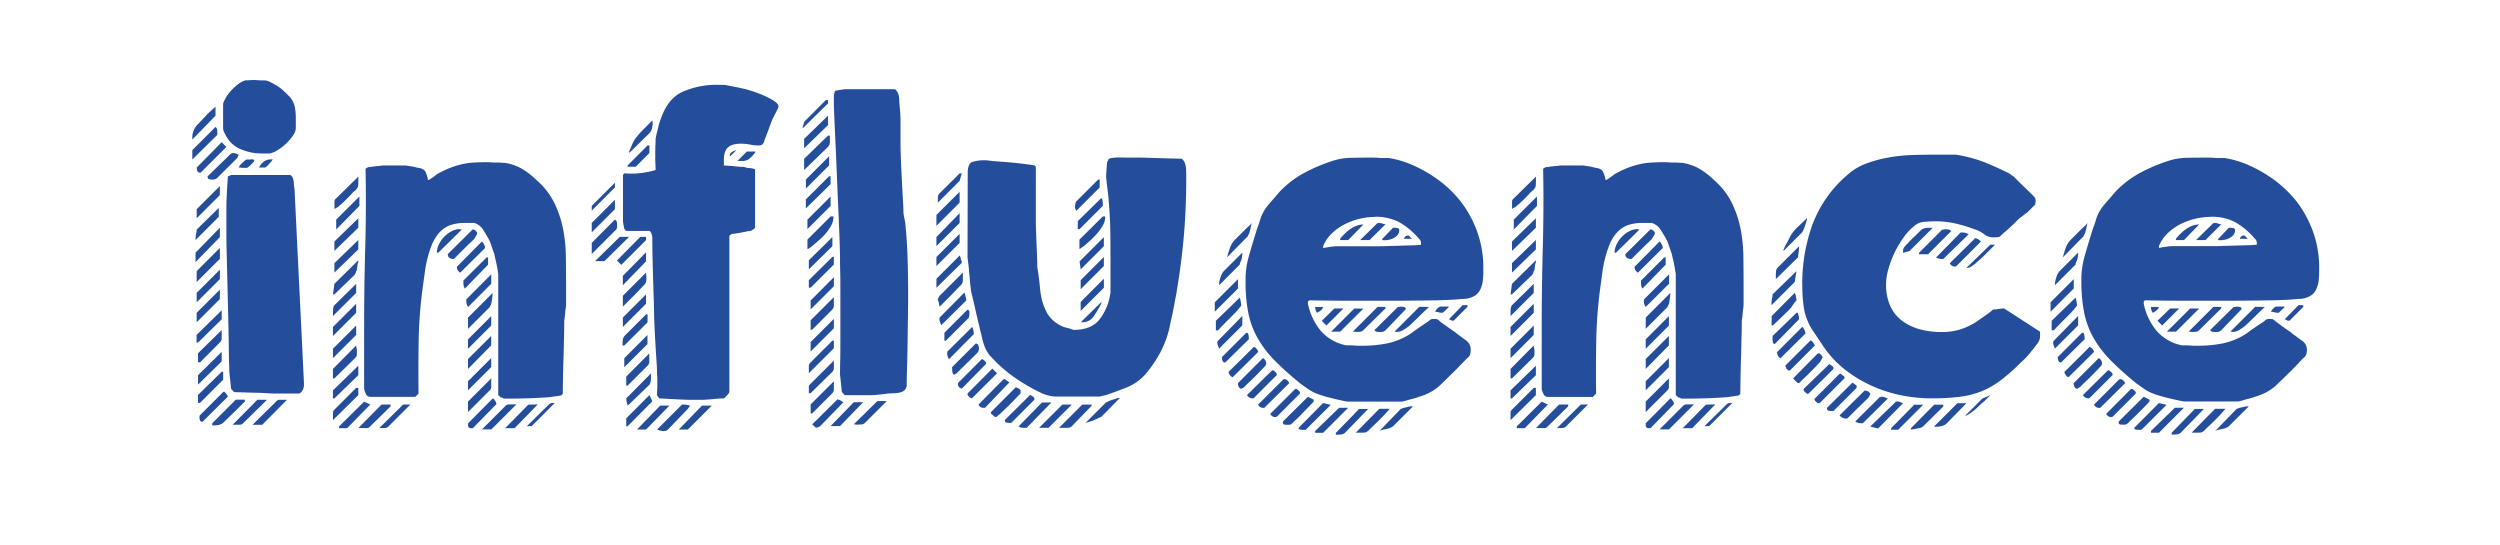
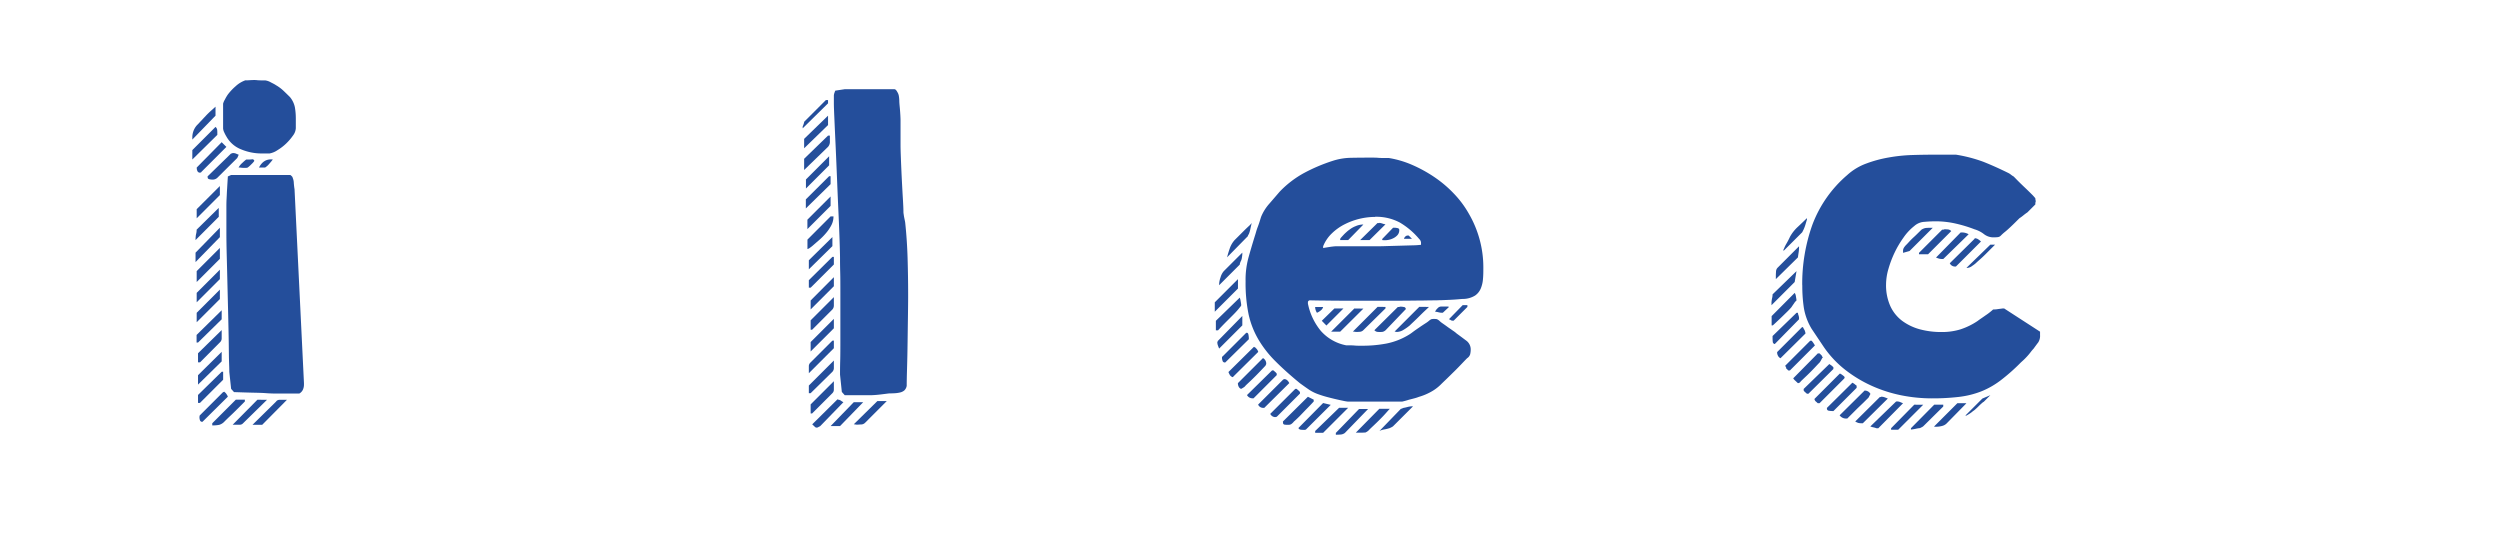
<svg xmlns="http://www.w3.org/2000/svg" id="Calque_1" data-name="Calque 1" viewBox="0 0 1010 220">
  <defs>
    <style>.cls-1{fill:#244e9b;}</style>
  </defs>
  <title>Plan de travail 1</title>
  <path class="cls-1" d="M87.07,46.73,77.7,56.39v-1a7.39,7.39,0,0,1,1.76-4.69c.29-.29.78-.8,1.46-1.54l2.2-2.34c.78-.83,1.56-1.58,2.34-2.27s1.32-1.17,1.61-1.46Zm0,4.54a2.06,2.06,0,0,1,.66,1.09,9,9,0,0,1,.07,1.25v.88L77.7,64.44v-3.8Zm1.32,36.31L79,97v-.44a8.06,8.06,0,0,1,.07-1c0-.39.12-.83.22-1.32a6,6,0,0,0,.15-1.46l8.93-8.79ZM88.83,92v3.81L79,105.88v-3.8Zm-9.37-24.3,10.1-10.25,1.9,1.9-10.1,10.1a.13.13,0,0,1-.15.15.56.56,0,0,1-.43.15,1.05,1.05,0,0,1-1-.59,2.85,2.85,0,0,1-.29-1.32Zm9.37,7.46v3.66l-9.37,9.38V84.51Zm0,25v4.4l-9.37,9.37v-4.4Zm0,8.79v3.81l-9.37,9.37v-3.81Zm0,8.05v3.81l-9.37,9.37v-3.81Zm.73,8.35V129L80,138.39h-.58v-3.07Zm0,8v3.44a2.16,2.16,0,0,1-.73,1.54l-8,8.05H80v-3.66Zm0,8.79V146L80,155.38v-3.81Zm0,8.05h.59v3.22l-9.37,9.37H80v-3.22Zm-8.93,17.86a.43.43,0,0,1,.15-.29l9.37-9.37h.14c.1,0,.15,0,.15-.07s0-.08.15-.08l.14.15a3.12,3.12,0,0,1,.88,1,3.33,3.33,0,0,1,.44.87l-10.1,10-.15.15a.91.91,0,0,1-1-.59,3.66,3.66,0,0,1-.22-1.32Zm3.22-96.78L93.37,62h.29c.1,0,.15,0,.15-.08s0-.07.14-.07A3.11,3.11,0,0,1,95.2,62c.34.15.75.32,1.24.51l-.58,1.32-8.06,8a2.76,2.76,0,0,1-2,.73,6,6,0,0,1-1.17-.14c-.49-.1-.73-.34-.73-.73Zm11.42,90.2h3.66v.73l-3.22,3.22c-.88.88-1.78,1.76-2.71,2.63s-1.68,1.62-2.27,2.2a4.63,4.63,0,0,1-2.19,1.39,13.69,13.69,0,0,1-2.79.22V171Zm3.66-129c.3,0,1,0,2-.07s1.71-.07,1.91-.07a9.63,9.63,0,0,1,1.09.07,12.49,12.49,0,0,0,1.4.07h1.75a6.22,6.22,0,0,1,2.35.81c1.07.54,1.75.9,2,1.1a16.09,16.09,0,0,1,2.92,2.12c.78.73,1.71,1.64,2.79,2.71a9.36,9.36,0,0,1,2,4.17,26.66,26.66,0,0,1,.37,4.61v3.81a5.45,5.45,0,0,1-1.17,3,21.28,21.28,0,0,1-2.78,3.23,19.94,19.94,0,0,1-3.45,2.63A8.27,8.27,0,0,1,108.89,62h-3.37a21.26,21.26,0,0,1-8-1.62,11.71,11.71,0,0,1-6.08-5.27,13.46,13.46,0,0,1-.8-1.53,4.52,4.52,0,0,1-.51-1.69v-10a6.35,6.35,0,0,1,.73-1.68,17.51,17.51,0,0,1,1.17-2,21.67,21.67,0,0,1,3.15-3.36A11.35,11.35,0,0,1,98.93,32.52ZM92.64,150.25c0-.1,0-1.19-.08-3.29s-.1-4.79-.14-8.06-.13-7-.22-11.05-.2-8.23-.3-12.38-.19-8.1-.29-11.86-.15-7-.15-9.73v-10c0-1,0-2.17.08-3.59s.12-2.8.22-4.17c.09-1.56.19-3.17.29-4.83l1.32-.59h23.87c.09,0,.29.15.58.44a1.22,1.22,0,0,1,.44.73A5.75,5.75,0,0,1,118.7,74c.1,1.12.19,1.92.29,2.41l3.81,78.34v.59a5,5,0,0,1-.44,2.12A3.43,3.43,0,0,1,120.9,159h-8.2c-1.37,0-3.06,0-5.06-.15s-4-.17-5.93-.22-4.34-.12-7.17-.22l-1.17-1.32Zm15.22,11.28L98.2,171a1.75,1.75,0,0,1-1.24.59H94l10-10.1Zm-7.17-97.09c.19,0,.56,0,1.1-.07a.78.78,0,0,1,.95.66,8.1,8.1,0,0,1-1.17,1.32,12.77,12.77,0,0,1-1.47,1.32,1.73,1.73,0,0,1-.73.14H98.2c-.1,0-.37,0-.8-.07a9.19,9.19,0,0,0-1-.07,6,6,0,0,1,1.47-1.83,16.53,16.53,0,0,1,1.61-1.4Zm15.23,97.09-10,10.1H102l9.52-9.37a1.64,1.64,0,0,1,1.31-.73h3.08Zm-5.71-97.09a20.54,20.54,0,0,1-1.39,1.69,7.25,7.25,0,0,1-1.69,1.54h-2.49Q106.54,64,110.21,64.44Z" />
-   <path class="cls-1" d="M144.76,105.15v.73a6.84,6.84,0,0,0-.44,2.05c-.09,1-.24,1.52-.43,1.61a1.87,1.87,0,0,1-.22.74,1.71,1.71,0,0,0-.22.58l-8.35,8.06h-.59l.59-4.25Zm-.87,13.18-9.38,9.37v-1.32c0-.48,0-1,.08-1.61a2.8,2.8,0,0,1,.51-1.46l8.79-8.64Zm0,4.39v3.66l-9.38,9.37v-3.66Zm0,8.79v3.81l-9.38,9.37v-3.81Zm0,8.05a5.73,5.73,0,0,0,.14,1,7.13,7.13,0,0,1,.15.88v1.68a2.2,2.2,0,0,1-.73,1.54l-8.35,8.2h-.59v-3.81Zm.87,8.2v3.81l-9.66,9.37h-.59v-3.22Zm0,8.93v2.93l-10.25,10.11v-3a1.75,1.75,0,0,1,.59-1.24l8.79-8.79Zm0-83.46a19.09,19.09,0,0,1-.07,2A4,4,0,0,1,143.45,77a8.13,8.13,0,0,0-1.32,1.24c-.59.64-1.2,1.27-1.83,1.91S139,81.43,138.39,82A13.49,13.49,0,0,1,137,83.19a2.09,2.09,0,0,1-.88.66,3.89,3.89,0,0,0-1,.66V81.43a1.67,1.67,0,0,1,.73-1.32l8.93-8.78Zm0,14.94V92l-9.66,9.37v-3.8Zm0,8.78v3.81l-9.66,9.37v-3.81Zm.44-17.57v3.81l-9.37,9.52v-4Zm1.91,82.88,2.49,1.17L140.22,173H137v-.74Zm10.69,1.17v.73l-8.2,8.05a1.82,1.82,0,0,1-1.47.74h-3.37l9.38-9.52Zm30-73.36a17.6,17.6,0,0,0-6.22,1,11.79,11.79,0,0,0-5.05,4.1,17.37,17.37,0,0,0-2.27,4.25,43.69,43.69,0,0,0-1.61,5.13,51.05,51.05,0,0,0-1,5.27l-.66,4.83a184,184,0,0,0-1.83,22.11q-.21,10.83-.07,22.26l-1.32,1.31H149.6a1.87,1.87,0,0,1-1.76-1.17,7.19,7.19,0,0,1-.73-2.05V132q0-16,.44-31.92t.14-31.92l.73-.44c0-.1.25-.17.74-.22s1.07-.12,1.75-.22,1.37-.17,2.05-.22a9.6,9.6,0,0,0,1.61-.22h8.94c.19,0,.92.1,2.19.29a18.71,18.71,0,0,1,2.79.59c1.65.19,2.73.65,3.22,1.39a10,10,0,0,1,1.17,3.58h.44a6,6,0,0,1,.73-.51c.39-.24.78-.51,1.17-.8l1.17-.88a2.28,2.28,0,0,1,.73-.44,36.41,36.41,0,0,1,5-2.34,35.65,35.65,0,0,1,4.62-1.4,28.63,28.63,0,0,1,4.75-.65c1.66-.1,3.52-.15,5.57-.15.19,0,.63,0,1.32.07s1.41.08,2.19.08,1.51,0,2.2.07,1.12.07,1.32.07a20.89,20.89,0,0,1,6.73,2.35,31.48,31.48,0,0,1,5.86,4.53,29.63,29.63,0,0,1,7.25,9.23,43.52,43.52,0,0,1,3.51,10.4,60.71,60.71,0,0,1,1.17,11.27q.07,5.86.08,11.86v7.91a10.4,10.4,0,0,1-.15,1.24c-.1.64-.17,1.3-.22,2s-.12,1.34-.22,2-.15,1-.15,1.09c0,1.08,0,3-.07,5.79s-.12,5.73-.22,8.86-.17,6.07-.22,8.86-.07,4.75-.07,5.93l-.29.29-.3.29a15.17,15.17,0,0,1-2.12.37c-1.12.14-1.93.27-2.42.36-2.54.2-5.19.34-8,.44s-5.54.15-8.27.15h-2.49a1.45,1.45,0,0,0-.44-.29,1.12,1.12,0,0,0-.51-.15.5.5,0,0,1-.37-.15l-.44-.44a1.75,1.75,0,0,0-.44-.29V110.86c0-.09-.05-.46-.14-1.1s-.22-1.36-.37-2.19-.32-1.64-.51-2.42-.34-1.41-.44-1.9a4.19,4.19,0,0,0-.29-1.1c-.2-.54-.39-1.1-.59-1.68s-.39-1.15-.58-1.69-.35-1-.44-1.24q-.88-1.76-2.49-4.32a6.63,6.63,0,0,0-3.81-3.15Zm-22,73.36-8.79,8.78a2.07,2.07,0,0,1-1.17.66,10.4,10.4,0,0,1-1.32.08h-1.31l9.66-9.52Zm19.91-70.87a1.12,1.12,0,0,0,.44.15h.44l-9.52,9.37h-.58a7.72,7.72,0,0,1,.8-3.3,12.08,12.08,0,0,1,2.13-3.07,11.21,11.21,0,0,1,3-2.27A7,7,0,0,1,185.76,92.56Zm-4.83,10.1,10.11-10c0-.1.16,0,.51.14s.61.34.8.44a.4.4,0,0,0,.15.29l.29.3v.73a10.67,10.67,0,0,1-.58,1,10.48,10.48,0,0,0-.59,1c-.29.29-.83.81-1.61,1.54s-1.61,1.54-2.49,2.42L185,103l-1.61,1.62H183a2.48,2.48,0,0,1-1.39-.44,1.37,1.37,0,0,1-.66-1.18Zm3.81,5,10-10.1c.38.39.58.63.58.73a2.41,2.41,0,0,1,.51,1,5,5,0,0,1,.22.88l-10.1,10a3.65,3.65,0,0,1-.88-.88,2.16,2.16,0,0,1-.44-1.32Zm2.49,5.71L196.6,104h.58v2.93l-9.37,9.66a3.53,3.53,0,0,1-.51-1.24,8.9,8.9,0,0,1-.07-1.25Zm1.17,7.76a.43.43,0,0,1,.15-.29l9.95-10v3.81L189.13,124a3.77,3.77,0,0,1-.73-2.49Zm10.69-2.78c0,.29-.07,1-.22,2.2a15.44,15.44,0,0,1-.37,2.19,2,2,0,0,1-.29.66,1.83,1.83,0,0,0-.29.66l-8.79,8.79v-4.54Zm-.59,9.37v3.81l-9.37,9.37v-3.81Zm0,8v3.81l-9.37,9.52v-4Zm0,8.94v3.66l-9.37,9.37v-3.66Zm0,8.2v3.44a1.89,1.89,0,0,1-.58,1.39l-8.79,8.78v-4.24ZM189.13,171l10-10.1a3,3,0,0,1,.8.88,2.46,2.46,0,0,1,.52,1l.14.3-.14.29L191,173h-.59a1.17,1.17,0,0,1-1.32-1.32Zm19.48-7.61-10.11,10.1h-3.8l9.37-9.37a2,2,0,0,1,1.39-.73h3.15Zm8.64,0L207.87,173h-3.8l9.37-9.52Zm6.88-.59-9.37,9.37h-1.91l8.93-8.78a2.12,2.12,0,0,1,1.76-.59Z" />
-   <path class="cls-1" d="M248.43,73.82v1.9l-9.37,9.37v-1.9Zm0,6.88v3.81l-9.37,9.37V90.07Zm0,8a1.93,1.93,0,0,1,.81,1.1,8.84,8.84,0,0,1,.07,1.24,7.54,7.54,0,0,1-.07,1.1,1.9,1.9,0,0,1-.81,1.1l-9.37,9.37V98.12Zm5.71,7-9.95,9.81h-3.81l10-9.81Zm4.54,0H261V97l-10,10-1.76-1.76ZM261.61,127v3.22l-9.37,9.37h-.73c0-.49,0-1.12.07-1.9a3.34,3.34,0,0,1,.66-1.91L261,127Zm3.81,32.65c0-.39,0-1.05.07-2s.08-1.93.08-3,0-2.07-.08-3-.07-1.58-.07-2c0-.59-.07-2-.22-4.18s-.29-4.56-.44-7.1-.27-4.93-.37-7.17-.14-3.67-.14-4.25c0-1.17-.05-3.25-.15-6.22s-.19-6.1-.29-9.38-.17-6.39-.22-9.37-.07-5-.07-6.22a4.57,4.57,0,0,0-.22-1,2.66,2.66,0,0,0-.37-.88c-.1-.1-.15-.17-.15-.22s0-.12-.14-.22a.43.43,0,0,0-.3-.15H253c-.1,0-.22-.1-.36-.29a4.14,4.14,0,0,0-.37-.44,12.72,12.72,0,0,1-.36-1.61,10.13,10.13,0,0,1-.22-1.61V70.59l.58-.58a31.5,31.5,0,0,0,6.44-.07,35.26,35.26,0,0,0,6.15-1.25c0-.49,0-1.32-.07-2.49s-.07-2.44-.07-3.81,0-2.63.07-3.8.07-2,.07-2.49c0-.1.08-.49.22-1.17s.32-1.42.52-2.2.39-1.56.58-2.34a9.08,9.08,0,0,1,.59-1.76q2.77-8.64,8.86-11.49a33.9,33.9,0,0,1,14.57-2.86h2.19c.1,0,.44,0,1,.15l2,.36,2.2.44c.73.15,1.29.27,1.68.37a29.29,29.29,0,0,1,3.52.88,50.36,50.36,0,0,1,5.12,1.83,31,31,0,0,1,4.62,2.34c1.31.83,2,1.64,2,2.42,0,.1,0,.14-.07.14s-.07,0-.07.15v.29c-.1.2-.27.51-.52,1s-.51,1-.8,1.54-.56,1.13-.81,1.61a3.55,3.55,0,0,0-.36.88c-.1.2-.3.69-.59,1.46s-.61,1.64-.95,2.57-.68,1.8-1,2.63-.56,1.39-.65,1.69a2,2,0,0,1-2.05,1.75,18.52,18.52,0,0,1-3.59-.36,19.36,19.36,0,0,0-3.74-.37q-3.51,0-5.19,1.47t-1.69,5v2.35c.3,0,.83,0,1.61.07s1.61.12,2.49.22,1.71.17,2.49.22,1.32.07,1.61.07a6.13,6.13,0,0,0,2.05.44,7.29,7.29,0,0,1,1.76.3.52.52,0,0,1,.59.58V92l-.3.3-.29.29a6.11,6.11,0,0,0-.73.44,1.61,1.61,0,0,1-.59.29,9,9,0,0,0-1.54.22l-2.27.44c-.78.15-1.51.27-2.19.37a13.26,13.26,0,0,1-1.47.14l-1,.73V158.3c0,.3-.34.79-1,1.47l-1.17,1.17c-.29,0-.85,0-1.68.07s-1.74.12-2.71.22-1.88.17-2.71.22-1.39.08-1.68.08h-3.81c-1.08,0-2.37,0-3.88-.08s-3-.12-4.47-.22l-5.27-.29ZM261,101.93v3.66l-9.37,9.66v-3.8Zm0,8.2c0,.1,0,.39.07.88s.07.83.07,1a9.21,9.21,0,0,1-.14,2,5.43,5.43,0,0,1-1.32,1.68l-1.54,1.61c-.73.79-1.54,1.62-2.41,2.49l-2.49,2.49-1.61,1.61V119.5Zm0,8.79v3.8l-9.37,9.37v-3.8Zm.58,16.4V139l-9.37,9.37v-3.66Zm.73,7.46v3.44a2.16,2.16,0,0,1-.73,1.54l-8.05,8.05H253v-3.66ZM253,160.94l10-10.1v1.31c0,.49,0,1-.07,1.62a3.64,3.64,0,0,1-.52,1.61l-8.78,8.49a7.12,7.12,0,0,1-.37-1.17,6.92,6.92,0,0,1-.22-1.17v-.59Zm9.37-1.32,1.18,2.49-10,10.1H253V169Zm-.73-100.89h.73v3.08l-5.56,5.56h-3.22v-.58Zm1.91-10.1a1.53,1.53,0,0,0,.07.51,1.64,1.64,0,0,1,.07.52,9.3,9.3,0,0,1-.29,2.19,4.06,4.06,0,0,1-1,1.91l-8.2,8.05v-.59c.3-.78.74-1.83,1.32-3.14a10,10,0,0,1,1.91-3,13,13,0,0,1,1.17-1.39c.58-.63,1.19-1.27,1.83-1.9L262.2,50Zm6.88,115.24L261,173.53h-3.66l9.37-9.66Zm5.12-.44h.59a10.58,10.58,0,0,1,2.63.44l-.87,1.32-8.06,8.34a2.1,2.1,0,0,1-1.75.59,5.32,5.32,0,0,1-1.32-.15,10.17,10.17,0,0,1-1.32-.44Zm12,.44-9.66,9.66h-3.66l9.37-9.66ZM295,63.13a.13.13,0,0,1-.15-.15v-.29a1.63,1.63,0,0,1,.95-1.32,5.45,5.45,0,0,1,1.69-.73Zm10.25-1.91a.43.43,0,0,0-.15.3.46.46,0,0,1-.14.29,16.62,16.62,0,0,1-2.35,2.42,4.69,4.69,0,0,1-2.93.8h-1.75l3.8-3.81Z" />
  <path class="cls-1" d="M334.53,40.43v1.32l-10.25,10.1v-.73a9.27,9.27,0,0,0,.44-1.17,2.36,2.36,0,0,0,.15-.73l8.78-8.79Zm0,6.3v3.8l-9.66,9.38V56.1Zm0,8.05h.74v2.27a3.08,3.08,0,0,1-.74,2.27l-9.66,9.37V64.15Zm.44,8.35v3.66l-9.37,9.37V72.5Zm0,8.05h.59V74.4l-10,9.81V80.55Zm.59,8.2v3.81l-9.37,9.37V88.75Zm0,8.05h1.17a7.6,7.6,0,0,1-.88,3.59,16.72,16.72,0,0,1-2.2,3.22,25.66,25.66,0,0,1-2.85,2.86l-2.71,2.34a8.68,8.68,0,0,1-.88.66,2.39,2.39,0,0,1-1,.51V96.8Zm.73,8.35v3.66l-9.52,9.37v-3.66Zm0,8h.59v3.08l-9.38,9.37h-.73V113.2Zm.59,33.83v3.07l-10.11,10.11v-3a2.11,2.11,0,0,1,.73-1.39l8.79-8.78Zm0,8.05v3.15a2.28,2.28,0,0,1-.59,1.39l-8.79,8.64h-.73v-3.08Zm0-33.68v3.66l-9.38,9.38V121.4Zm0,8.06v3.44a2.44,2.44,0,0,1-.59,1.54l-8.2,8.2h-.59v-3.81Zm0,8.78v3.81l-9.38,9.37v-3.81Zm0,25.19v3.37a2,2,0,0,1-.59,1.46l-8.2,8.2h-.59v-3.66Zm1.31,7.47.15-.15c.1,0,.15,0,.15.07s0,.08.14.08h.15a2.14,2.14,0,0,1,1,.43,10.48,10.48,0,0,0,.95.59l-9.37,9.66-.73.37a1.12,1.12,0,0,1-1.61-.29c-.39-.34-.69-.61-.88-.81Zm10.55,1-9.37,9.66h-3.81l9.37-9.66Zm-9.37-11.13c0-1.17,0-3,.07-5.49s.07-5.27.07-8.35V118.11c0-3.07,0-5.86-.07-8.35s-.07-4.32-.07-5.49q0-1.45-.15-6.29t-.44-11.28q-.3-6.44-.59-13.69t-.58-13.69c-.2-4.29-.37-8-.51-11.2s-.22-5.3-.22-6.37V38.53a4.42,4.42,0,0,1,.29-1.17,5.73,5.73,0,0,1,.29-.74l3.81-.58h20.06c.39,0,.78.36,1.17,1.1a4.53,4.53,0,0,1,.59,1.39,12.79,12.79,0,0,1,.22,2c0,.93.12,2,.22,3.08s.17,2.15.22,3.07.07,1.59.07,2v10q0,1.6.15,5.49t.36,8.2c.15,2.88.29,5.56.44,8s.22,4.23.22,5.2c0,.1,0,.37.07.81s.12.9.22,1.39l.3,1.46a8.51,8.51,0,0,1,.14.88c.49,4.69.81,9.44.95,14.28s.22,9.64.22,14.42v1.32q0,2-.07,7.1c-.05,3.37-.1,6.95-.15,10.76s-.12,7.4-.22,10.76-.14,5.74-.14,7.1a3.28,3.28,0,0,1-1,1.91,4.09,4.09,0,0,1-1.68.8,12.79,12.79,0,0,1-2.05.3c-.73.05-1.44.07-2.12.07-.2,0-.66.05-1.4.15l-2.34.29c-.83.1-1.61.17-2.34.22s-1.2.07-1.39.07H341.27l-1.17-1.32Zm18.88,10.69-8.78,8.79a2.37,2.37,0,0,1-1.54.66c-.63,0-1.2.07-1.68.07-.1,0-.32,0-.66-.07a6.56,6.56,0,0,0-.66-.08l9.52-9.37Z" />
-   <path class="cls-1" d="M387.69,77.48v4.39l-9.38,9.37V86.85Zm0,8.64v3.95l-9.38,9.37V95.78Zm0,8.34v3.66l-9.38,9.37v-3.66Zm0,8.79a2.26,2.26,0,0,1,.44,1.17,2.22,2.22,0,0,0,.43,1.17v.59l-10.25,10.1v-3.66ZM388.56,70l-.87,3.07-8.79,8.79V80.55a10.63,10.63,0,0,1,.07-1.32,2.07,2.07,0,0,1,.66-1.17l8.06-8Zm-9.66,50.66a1.9,1.9,0,0,0,.44-.73c.1-.29.19-.44.29-.44l9.37-9.37V112a17,17,0,0,1-.07,2,4.17,4.17,0,0,1-1.24,1.68c-.3.3-.81.84-1.54,1.61s-1.54,1.62-2.42,2.49l-2.49,2.49-1.61,1.61a5,5,0,0,1-.29-1.24,2.5,2.5,0,0,0-.44-1.25v-.73Zm.73,7.62,10-10.11a6.92,6.92,0,0,1,.37,1.25,6.19,6.19,0,0,0,.36,1.24v.73l-10.1,10c-.2-.49-.37-.92-.51-1.32a3.6,3.6,0,0,1-.22-1.31Zm11.28-3.22a1.09,1.09,0,0,1,.73,1.09v1.1a.73.73,0,0,1-.07.29.67.67,0,0,0-.08.3v.44l-9.37,9.37h-.58v-3.22Zm-8.2,17,10.1-10a7,7,0,0,1,.37,1.18,6.58,6.58,0,0,1,.22,1.17V135l-10,10.11a4.19,4.19,0,0,1-.73-2.49Zm1.9,6.3,9.52-9.52h.15a.92.92,0,0,1,1,.73,4.62,4.62,0,0,1,.22,1.17,2.58,2.58,0,0,1-.74,1.91l-8.34,8.2-1,.58a2,2,0,0,1-.66-1.1,8.75,8.75,0,0,1-.07-1.24Zm2.34,6.73.15-.29a.41.41,0,0,1,.15-.29l9.37-9.37h.44c.19.19.44.41.73.65a2.54,2.54,0,0,1,.59.66V147l-9.82,10A1.89,1.89,0,0,1,387,155.08Zm4-85.07c0-2.64.63-4.17,1.9-4.61a16.13,16.13,0,0,1,5.13-.66,15.06,15.06,0,0,1,1.68.14c.73.1,1.15.15,1.24.15l4.62.37q2.85.21,5.63.51c1.86.2,4.1.49,6.74.88l.59.58V88.75c0,.88,0,2.25.07,4.1s.12,3.79.22,5.79.17,3.85.22,5.56.07,2.81.07,3.29a12.79,12.79,0,0,0,.22,1.76c.15.88.29,1.88.44,3s.27,2.25.37,3.37.19,2,.29,2.56a23.71,23.71,0,0,0,2.71,8.42,13.57,13.57,0,0,0,6.66,5.49c.29.1.93.27,1.9.52a7,7,0,0,1,1.91.66h.29q7,0,10.4-4.25a22.72,22.72,0,0,0,4.39-10.84V106q0-6.89-.07-12.37t-.66-12.38c0-.29-.05-.92-.15-1.9s-.22-2-.36-3.15-.27-2.17-.37-3.15-.15-1.61-.15-1.9.05-1.17.15-2.64.19-2.48.29-3.07a1.61,1.61,0,0,1,.29-.59,1.38,1.38,0,0,0,.3-.73,15.74,15.74,0,0,1,4.17-.51c1.12,0,2.51.07,4.17.07h4.25c.68,0,1.83,0,3.44.08l5.13.14,5.05.15c1.56,0,2.63.07,3.22.07a3.53,3.53,0,0,1,1.32,1.69,7.52,7.52,0,0,1,.51,2.34c.05.83.07,1.66.07,2.49v2.12q0,11.43-.95,22.4T475.4,117.6c0,.19-.13.9-.37,2.12s-.51,2.64-.81,4.25-.61,3.22-1,4.83-.61,2.9-.8,3.88a43.22,43.22,0,0,1-3.59,9.59,49.83,49.83,0,0,1-5.78,8.57,20.37,20.37,0,0,1-7.54,5.56c-2.69,1.08-5.59,2.15-8.72,3.22-.49.1-1,.22-1.61.37a9.38,9.38,0,0,1-1,.22H426.05a12.2,12.2,0,0,1-2.49-.44,13.42,13.42,0,0,1-2.63-.88,77,77,0,0,1-11.43-6.66,57.74,57.74,0,0,1-9.81-8.86,12.91,12.91,0,0,1-2-3.66,21.64,21.64,0,0,1-1.1-4c-.29-1.17-.69-2.75-1.17-4.75s-.95-4-1.39-6-.86-3.78-1.25-5.34a19.31,19.31,0,0,1-.58-2.78c0-.2-.05-.66-.15-1.4s-.17-1.51-.22-2.34-.12-1.61-.22-2.34-.15-1.2-.15-1.39c0-.39-.07-1.22-.22-2.49s-.27-2.15-.36-2.64Zm0,88.88,9.95-10,1.91,1.91-10,9.95-.15.15h-.29l-.14-.15c-.2,0-.44-.17-.74-.51l-.58-.66v-.73Zm14.49-5.71H406a5.78,5.78,0,0,0,.95.73,6.59,6.59,0,0,1,.81.59l-9.81,10.25h-.59a2.07,2.07,0,0,1-2.05-1.32Zm-5.12,13.32,10.1-10.1.59.29.58.3a3.11,3.11,0,0,1,.66.58,2.08,2.08,0,0,1,.08.73v.59c-.3.29-.84.85-1.61,1.68s-1.62,1.69-2.49,2.57-1.71,1.68-2.49,2.41-1.32,1.25-1.61,1.54a10.33,10.33,0,0,1-1,.81,1,1,0,0,1-1.76,0,8.9,8.9,0,0,1-1-.81v-.59Zm5.71,3.08,10.1-10c0-.09.15-.05.44.15a3.64,3.64,0,0,1,.59.44.47.47,0,0,1,.44.29c.09.19.19.29.29.29v.74l-9.37,9.37H408a6.67,6.67,0,0,1-1.32-.15.81.81,0,0,1-.73-.88Zm14.94-7h3.8l-10,10.25H414a12.48,12.48,0,0,1-1.31-.07,2.42,2.42,0,0,1-1.18-.52Zm12,.88-9.37,9.37h-3.81l9.38-9.37Zm8.06,0v.44l-8.06,8.34a2.44,2.44,0,0,1-1.54.59h-3.58l9.37-9.37Zm-6.74-79.66a10.15,10.15,0,0,1,.15-1.39c.09-.63.24-1,.44-1.1l8.78-8.78h.59v3.22l-9.37,9.37a1.69,1.69,0,0,1-.44-.73A2.31,2.31,0,0,1,434.25,83.77ZM444.94,80a2.48,2.48,0,0,1,.51,1.09,7.73,7.73,0,0,1,.07,1.1v1l-9.37,9.37h-.73V89.34Zm.58,7.46h1A7.22,7.22,0,0,1,445.6,91a20.43,20.43,0,0,1-2.27,3.22,31.39,31.39,0,0,1-2.78,2.86q-1.47,1.32-2.64,2.34a7.08,7.08,0,0,0-1,.66,2.51,2.51,0,0,1-.81.51V96.8Zm.44,8.35v3.66l-9.37,9.37-.44-3.22Zm0,8v3.66l-9.37,9.38V113.2Zm0,8.79v3.66l-9.37,9.37V122Zm-1,9.66v.3a46.28,46.28,0,0,1-2.93,5,5.5,5.5,0,0,1-4.83,2.64h-.59l8.35-8.2Zm7.47,38.51-7.47,7.62a5.77,5.77,0,0,0-1.17.51,14,14,0,0,1-1.47.66,8.65,8.65,0,0,1-1.9.73c-1,.29-1.61.49-1.9.59l8.34-8.35a1.07,1.07,0,0,0,.44-.15l.59-.29a13.41,13.41,0,0,1,2.05-.73,14.72,14.72,0,0,0,1.75-.59h.74Z" />
  <path class="cls-1" d="M500.14,112.77v3.8l-9.37,9.37v-3.8Zm.73,7.46a7.76,7.76,0,0,1,.37,1.54,12.28,12.28,0,0,1,.22,1.54,2.51,2.51,0,0,1-.51.8c-.35.44-.61.76-.81,1-.58.68-1.34,1.49-2.27,2.41l-2.71,2.71c-1.07,1.08-2.1,2.15-3.07,3.22h-.88V129.6Zm-9.07,18,.14-.29a.41.41,0,0,1,.15-.29l9.81-10v3.81l-9.37,9.37q-.3-.74-.51-1.32A3.66,3.66,0,0,1,491.8,138.24Zm10.1-36v.44a10.48,10.48,0,0,1-.15,1.25,5.07,5.07,0,0,1-.29,1.24,7.35,7.35,0,0,0-.44,1,2.31,2.31,0,0,0-.15.73l-8.34,8.34v-.43a9.38,9.38,0,0,1,.58-2.79,6.45,6.45,0,0,1,1.32-2.49l7.47-7.46Zm-8.2,42a.13.13,0,0,1,.15-.15l9.37-9.37.14-.15c.1,0,.15,0,.15-.07s.05-.07.15-.07c.39,0,.63.29.73.88a9.59,9.59,0,0,1,.14,1.31v.44L495,146.44h-.15a.91.91,0,0,1-.95-.73,4.13,4.13,0,0,1-.22-1Zm12-54.18c-.1.39-.27,1.15-.52,2.27a10.72,10.72,0,0,1-.66,2.27,2.87,2.87,0,0,0-.36.66c-.15.34-.27.51-.37.51l-8.05,8.2c.29-1.17.66-2.39,1.1-3.66a9.91,9.91,0,0,1,2-3.37l1.4-1.39,2-2c.73-.73,1.43-1.41,2.12-2.05A10.23,10.23,0,0,0,505.71,90.07Zm.73,50.22.14-.14c.1,0,.15,0,.15.07s0,.07.15.07H507l.3.3.29.29a2.87,2.87,0,0,1,.51.73,1.66,1.66,0,0,1,.22.59l-10.1,10a.13.13,0,0,1-.15.15h-.29l-.15-.15a.55.55,0,0,1-.36-.22l-.37-.36-.37-.73a2,2,0,0,1-.22-.59Zm-6.3,14.5,10.11-10.1a2.49,2.49,0,0,1,1.31,2.34.29.29,0,0,1-.07.22.29.29,0,0,0-.07.22.43.43,0,0,0-.15.29c-.29.29-.8.83-1.54,1.61s-1.53,1.61-2.41,2.49-1.71,1.69-2.49,2.42-1.32,1.24-1.61,1.53a2.49,2.49,0,0,1-.81.74,9.76,9.76,0,0,1-1,.58,1.79,1.79,0,0,1-1-.95,3.14,3.14,0,0,1-.29-1.24Zm3.08-41.29a34.46,34.46,0,0,1,1.1-9.15q1.1-4,2.7-9.16c.1-.29.25-.78.44-1.46s.44-1.41.74-2.2.56-1.56.8-2.34.41-1.32.51-1.61a18.67,18.67,0,0,1,3.37-5.34l4.1-4.76a40.47,40.47,0,0,1,9.81-7.54A69.14,69.14,0,0,1,538.36,65a25.09,25.09,0,0,1,7.1-1.24q3.43-.07,7.25-.08h1.61c.78,0,1.61,0,2.49.08s1.73.07,2.56.07h1.69a39.48,39.48,0,0,1,9.44,2.78,55.29,55.29,0,0,1,9.08,5,47.48,47.48,0,0,1,7.91,6.74,39.9,39.9,0,0,1,5.93,8,43.06,43.06,0,0,1,5.85,21.67c0,1.66,0,3.2-.14,4.61a12.46,12.46,0,0,1-.88,3.88,6.58,6.58,0,0,1-2.27,2.86,9.4,9.4,0,0,1-4.47,1.39q-.74,0-2.34.15c-1.08.09-2.2.17-3.37.22l-3.37.14c-1.07,0-1.8.07-2.19.07q-1.9,0-5.93.08c-2.69,0-5.71.07-9.08.07H544q-5.06,0-9.08-.07c-2.69,0-4.66-.08-5.93-.08-.39.2-.59.44-.59.74v.58a25,25,0,0,0,5.2,11,18.23,18.23,0,0,0,10.32,5.86h1.25c.63,0,1.29,0,2,.07s1.31.08,1.9.08h1.32a51.55,51.55,0,0,0,9.73-.88,27.65,27.65,0,0,0,9-3.51,15.85,15.85,0,0,0,1.46-1c.78-.59,1.64-1.19,2.57-1.83s1.8-1.22,2.63-1.76a11.29,11.29,0,0,0,1.54-1.1,3.89,3.89,0,0,1,1-.65,4.72,4.72,0,0,1,1-.08,5.71,5.71,0,0,1,1.17.08,3.89,3.89,0,0,1,1,.65,9,9,0,0,0,1.24,1c.63.44,1.32.92,2.05,1.46s1.46,1,2.2,1.54a11,11,0,0,1,1.53,1.17q1.62,1.17,3.66,2.71a4.42,4.42,0,0,1,2,3.59,8.36,8.36,0,0,1-.22,2.05,2.92,2.92,0,0,1-1.24,1.61c-.39.39-1.07,1.09-2.05,2.12s-2,2.1-3.15,3.22-2.22,2.2-3.29,3.22-1.81,1.74-2.2,2.13a17.84,17.84,0,0,1-3.95,2.92,23.59,23.59,0,0,1-4.83,2,16.61,16.61,0,0,1-1.83.59l-2.27.59c-.88.29-1.76.53-2.64.73h-22A12.64,12.64,0,0,1,543,162c-.93-.19-1.59-.34-2-.43-1.37-.3-2.89-.66-4.54-1.1a42.86,42.86,0,0,1-4.4-1.39,16.43,16.43,0,0,1-3.58-1.91q-1.69-1.17-3.3-2.34-5.71-4.68-9.88-8.86a43.8,43.8,0,0,1-6.88-8.78,34.93,34.93,0,0,1-4-10.25A63,63,0,0,1,503.22,113.5Zm10.69,36.17h.58l.66.58a2.84,2.84,0,0,1,.66.73v.59l-9.37,9.37h-.59a2.49,2.49,0,0,1-2.05-1.32Zm4.39,3.8.15-.14a.31.31,0,0,0,.22-.08.27.27,0,0,1,.21-.07c.78,0,1.47.54,2,1.61l-10.1,10h-.29a2.18,2.18,0,0,1-2.2-1.32Zm5,3.66h.58a8.88,8.88,0,0,0,.74.66,2.46,2.46,0,0,1,.58.66V159l-9.37,9.37-.59.14a2.28,2.28,0,0,1-2.05-1.31Zm-5,13.18,10.1-10,2.35,1.18v.73q-1.47,1.61-3.08,3.22L525,168.19c-.93.92-1.68,1.63-2.27,2.12a4.52,4.52,0,0,1-1.17,1.1,2.57,2.57,0,0,1-1.17.22c-.39,0-.83,0-1.32-.07a.73.73,0,0,1-.73-.81Zm16.25-7.47,3.08.74-10,9.95a1.12,1.12,0,0,1-.44.15h-.58c-.3,0-.66,0-1.1-.07a1.14,1.14,0,0,1-.95-.66Zm0-38.8a2.47,2.47,0,0,1-.95,1.39,5.86,5.86,0,0,1-1.54.95,4.36,4.36,0,0,1-.73-2.34ZM541,164.75h3.66l-10.11,10.1h-3.22v-.73Zm-1.91-40.12h3.66l-6.88,6.88L534,129.6Zm16.4-37a27.62,27.62,0,0,0-12.15,2.93,21.06,21.06,0,0,0-5.27,3.73,14.85,14.85,0,0,0-3.52,5.2v.73c.39-.09,1.25-.24,2.56-.44a24.42,24.42,0,0,1,2.57-.29h16.84c.68,0,1.85,0,3.51-.07l5.27-.15,5.27-.15a33,33,0,0,0,3.52-.22v-.58a2.14,2.14,0,0,0-.73-1.76,30.19,30.19,0,0,0-7.84-6.66A20.22,20.22,0,0,0,555.49,87.58Zm-4.68,37.05L541.43,134h-3.66l9.38-9.37Zm-1.76,40.56h3.66l-9.37,9.66a3.21,3.21,0,0,1-1.83.66c-.73.05-1.35.07-1.83.07v-.73Zm1.76-74.53L544.66,97h-3.23v-.44a1.91,1.91,0,0,1,.44-.66c.3-.34.64-.7,1-1.09s.8-.78,1.24-1.18a10.11,10.11,0,0,1,1.1-.87,9.7,9.7,0,0,1,2.49-1.4,7.49,7.49,0,0,1,2.78-.65ZM559.74,124v.59l-8.93,8.78a2.2,2.2,0,0,1-1.32.66,14.46,14.46,0,0,1-1.47.07c-.1,0-.34,0-.73-.07s-.63-.07-.73-.07l10-10Zm1.75,41.15q-.43.44-1.53,1.68c-.73.83-1.54,1.68-2.42,2.56s-1.73,1.71-2.56,2.49-1.39,1.32-1.69,1.61a4.23,4.23,0,0,1-1.68,1.25c-.34,0-1.05.07-2.12.07h-1.76l9.52-9.66Zm-4.24-75.12a5.9,5.9,0,0,1,1.24.29,5.56,5.56,0,0,0,1.25.3L553.29,97h-3.8l7-6.88h.73Zm7.47,34h.44a.65.65,0,0,0,.29-.07.6.6,0,0,1,.29-.08,7.78,7.78,0,0,1,1.39.15.84.84,0,0,1,.81.88l-.15.15-8,8.34a3,3,0,0,1-1.17.66,9.22,9.22,0,0,1-2.27,0,2,2,0,0,1-1.1-.66Zm6.15,40.12-8.06,8.05a2.53,2.53,0,0,1-.58.37l-.74.37a15.55,15.55,0,0,1-2,.51,7.5,7.5,0,0,0-2.19.66l8.64-8.93a2.89,2.89,0,0,0,.66-.22,2.23,2.23,0,0,1,.66-.22,12.36,12.36,0,0,0,1.31-.3,8.52,8.52,0,0,1,1.91-.29h.44ZM562.81,92h.59a6.19,6.19,0,0,1,1.17.15c.49.1.73.34.73.73a3,3,0,0,1-.73,2.12,5.66,5.66,0,0,1-1.83,1.32,7.12,7.12,0,0,1-2.27.66,7,7,0,0,1-2.05,0v-.44ZM577.31,124c-.29.29-.81.78-1.54,1.46s-1.49,1.42-2.27,2.2-1.56,1.54-2.34,2.27-1.32,1.25-1.61,1.54a20.16,20.16,0,0,1-2.49,1.76,5.32,5.32,0,0,1-2.64.87,2.3,2.3,0,0,1-.58-.07,2,2,0,0,0-.44-.07l10-10Zm-8.2-28.85.58.59.74.73h-3.22a1.81,1.81,0,0,1,1.31-1.32h.59Zm10.69,30.75a3.7,3.7,0,0,1,.8-1.17c.44-.48.76-.73,1-.73,0-.1.24-.15.73-.15h2.19a1.5,1.5,0,0,1,.88.15c-.19.2-.61.59-1.24,1.17l-1.25,1.17h-.73a5.87,5.87,0,0,1-1.17-.22A6.92,6.92,0,0,0,579.8,125.94Zm11.13-2.63h1.9V124l-5.56,5.56h-.59a1.83,1.83,0,0,1-.66-.29,2,2,0,0,0-.66-.29Z" />
-   <path class="cls-1" d="M620.5,105.15v.73a6.6,6.6,0,0,0-.43,2.05c-.1,1-.25,1.52-.44,1.61a1.87,1.87,0,0,1-.22.74,1.71,1.71,0,0,0-.22.58l-8.35,8.06h-.58l.58-4.25Zm-.87,13.18-9.37,9.37v-1.32c0-.48,0-1,.07-1.61a2.8,2.8,0,0,1,.51-1.46l8.79-8.64Zm0,4.39v3.66l-9.37,9.37v-3.66Zm0,8.79v3.81l-9.37,9.37v-3.81Zm0,8.05a5.73,5.73,0,0,0,.14,1,7.13,7.13,0,0,1,.15.88v1.68a2.2,2.2,0,0,1-.73,1.54l-8.35,8.2h-.58v-3.81Zm.87,8.2v3.81l-9.66,9.37h-.58v-3.22Zm0,8.93v2.93l-10.24,10.11v-3a1.73,1.73,0,0,1,.58-1.24l8.79-8.79Zm0-83.46a19.09,19.09,0,0,1-.07,2A4,4,0,0,1,619.19,77a8.13,8.13,0,0,0-1.32,1.24c-.59.64-1.2,1.27-1.83,1.91s-1.27,1.24-1.9,1.83a14.45,14.45,0,0,1-1.4,1.17,2,2,0,0,1-.87.66,3.81,3.81,0,0,0-1,.66V81.43a1.67,1.67,0,0,1,.73-1.32l8.93-8.78Zm0,14.94V92l-9.66,9.37v-3.8Zm0,8.78v3.81l-9.66,9.37v-3.81Zm.44-17.57v3.81l-9.37,9.52v-4Zm1.91,82.88,2.49,1.17L616,173h-3.23v-.74Zm10.69,1.17v.73l-8.2,8.05a1.81,1.81,0,0,1-1.47.74H620.5l9.38-9.52Zm30-73.36a17.6,17.6,0,0,0-6.22,1,11.79,11.79,0,0,0-5.05,4.1A17.37,17.37,0,0,0,650,99.44a43.69,43.69,0,0,0-1.61,5.13,51.05,51.05,0,0,0-1,5.27c-.24,1.75-.46,3.36-.65,4.83a182.06,182.06,0,0,0-1.84,22.11q-.21,10.83-.07,22.26l-1.32,1.31H625.34a1.87,1.87,0,0,1-1.76-1.17,7.19,7.19,0,0,1-.73-2.05V132q0-16,.44-31.92t.14-31.92l.74-.44c0-.1.24-.17.73-.22s1.07-.12,1.75-.22,1.37-.17,2.05-.22a9.91,9.91,0,0,0,1.62-.22h8.93c.19,0,.92.1,2.19.29a18.71,18.71,0,0,1,2.79.59c1.65.19,2.73.65,3.22,1.39a10,10,0,0,1,1.17,3.58h.44a6,6,0,0,1,.73-.51c.39-.24.78-.51,1.17-.8l1.17-.88a2.18,2.18,0,0,1,.74-.44,35.42,35.42,0,0,1,9.59-3.74,28.6,28.6,0,0,1,4.76-.65c1.65-.1,3.51-.15,5.56-.15.19,0,.63,0,1.32.07s1.41.08,2.19.08,1.52,0,2.2.07,1.12.07,1.32.07a20.89,20.89,0,0,1,6.73,2.35,31.48,31.48,0,0,1,5.86,4.53,29.63,29.63,0,0,1,7.25,9.23,43.52,43.52,0,0,1,3.51,10.4,60.71,60.71,0,0,1,1.17,11.27q.07,5.86.08,11.86v7.91a10.4,10.4,0,0,1-.15,1.24c-.1.64-.17,1.3-.22,2s-.12,1.34-.22,2-.14,1-.14,1.09c0,1.08,0,3-.08,5.79s-.12,5.73-.22,8.86-.17,6.07-.22,8.86-.07,4.75-.07,5.93l-.29.29-.3.29a15.17,15.17,0,0,1-2.12.37c-1.12.14-1.93.27-2.42.36-2.53.2-5.19.34-8,.44s-5.54.15-8.27.15h-2.49a1.45,1.45,0,0,0-.44-.29,1.12,1.12,0,0,0-.51-.15.5.5,0,0,1-.37-.15l-.44-.44a1.86,1.86,0,0,0-.43-.29V110.86c0-.09,0-.46-.15-1.1s-.22-1.36-.37-2.19-.32-1.64-.51-2.42-.34-1.41-.44-1.9a4.19,4.19,0,0,0-.29-1.1c-.2-.54-.39-1.1-.59-1.68s-.39-1.15-.58-1.69-.35-1-.44-1.24q-.88-1.76-2.49-4.32a6.63,6.63,0,0,0-3.81-3.15Zm-22,73.36-8.79,8.78a2.07,2.07,0,0,1-1.17.66,10.35,10.35,0,0,1-1.31.08H629l9.66-9.52ZM661.5,92.56a1.12,1.12,0,0,0,.44.15h.44l-9.51,9.37h-.59a7.72,7.72,0,0,1,.8-3.3,12.08,12.08,0,0,1,2.13-3.07,11.21,11.21,0,0,1,3-2.27A7,7,0,0,1,661.5,92.56Zm-4.83,10.1,10.11-10c0-.1.17,0,.51.14s.61.34.8.44a.4.4,0,0,0,.15.29l.29.3v.73a10.67,10.67,0,0,1-.58,1,10.48,10.48,0,0,0-.59,1c-.29.29-.83.81-1.61,1.54s-1.61,1.54-2.49,2.42L660.77,103l-1.61,1.62h-.44a2.48,2.48,0,0,1-1.39-.44,1.37,1.37,0,0,1-.66-1.18Zm3.81,5,10-10.1c.39.39.58.63.58.73a2.41,2.41,0,0,1,.51,1,5,5,0,0,1,.22.88l-10.1,10a3.84,3.84,0,0,1-.88-.88,2.16,2.16,0,0,1-.44-1.32Zm2.49,5.71,9.37-9.37h.59v2.93l-9.38,9.66a3.53,3.53,0,0,1-.51-1.24,8.9,8.9,0,0,1-.07-1.25Zm1.17,7.76a.43.43,0,0,1,.15-.29l10-10v3.81L664.87,124a3.77,3.77,0,0,1-.73-2.49Zm10.69-2.78c0,.29-.07,1-.22,2.2a15.44,15.44,0,0,1-.37,2.19,2,2,0,0,1-.29.66,1.83,1.83,0,0,0-.29.66l-8.79,8.79v-4.54Zm-.59,9.37v3.81l-9.37,9.37v-3.81Zm0,8v3.81l-9.37,9.52v-4Zm0,8.94v3.66l-9.37,9.37v-3.66Zm0,8.2v3.44a1.89,1.89,0,0,1-.58,1.39l-8.79,8.78v-4.24ZM664.87,171l10-10.1a3,3,0,0,1,.8.88,2.33,2.33,0,0,1,.52,1l.14.3-.14.29L666.78,173h-.59a1.17,1.17,0,0,1-1.32-1.32Zm19.48-7.61-10.11,10.1h-3.8l9.37-9.37a2,2,0,0,1,1.39-.73h3.15Zm8.64,0L683.61,173h-3.8l9.37-9.52Zm6.88-.59-9.37,9.37h-1.91l8.94-8.78a2.08,2.08,0,0,1,1.75-.59Z" />
  <path class="cls-1" d="M725.05,113.94l-9.37,9.37v-1.17a12.55,12.55,0,0,1,.3-1.91,5.85,5.85,0,0,0,.14-1.31l9.67-9.38Zm0,4.39a3.34,3.34,0,0,1,.52,1.54,15.1,15.1,0,0,1,.22,1.53,4.42,4.42,0,0,0-1,1.18c-.49.68-.83,1.17-1,1.46-.49.59-1.15,1.3-2,2.12s-1.66,1.64-2.49,2.42-1.54,1.46-2.12,2-.93.88-1,.88h-.44V127.7Zm-8.93,17.42,9.67-9.37h.58a3.25,3.25,0,0,0,.22,1,3.37,3.37,0,0,1,.22,1V129L717,139a1,1,0,0,1-.81-1c-.05-.53-.07-.9-.07-1.09Zm10.69-35.87v.29a15.76,15.76,0,0,1-.22,2.2c-.15,1-.22,1.51-.22,1.61l-8.93,8.79v-.88c0-.59,0-1.27.07-2a2.46,2.46,0,0,1,.52-1.61l8.78-8.79ZM718,142.2l10.1-10.11c.39.2.58.44.58.74a2.37,2.37,0,0,1,.52.95,3.8,3.8,0,0,1,.22.95l-10.11,10a2.18,2.18,0,0,1-1-1,3,3,0,0,1-.36-1.32Zm12-53.59v.14c-.1.29-.29.93-.58,1.91a14.8,14.8,0,0,1-.74,2l-.29.58-.29.59-7.47,7.46-.15-.14v-.3l.15-.14a13.84,13.84,0,0,1,1.17-2.42,28.52,28.52,0,0,0,1.32-2.56,15.68,15.68,0,0,1,3.22-4.1q2.05-1.91,3.66-3.51Zm1.32,49.05h.59a8.61,8.61,0,0,1,.87,1.17,7,7,0,0,1,.44.73l-10.1,10.11h-.59c-.09,0-.22-.1-.36-.3s-.27-.29-.37-.29a.4.4,0,0,1-.14-.29,1.07,1.07,0,0,0-.15-.44l-.29-.59Zm3.07,5.12h.74l.58.59a1.17,1.17,0,0,1,.44.73l.29.15c0,.1,0,.14-.07.14s-.07.05-.07.15l-.15.15-.51.95a5.14,5.14,0,0,1-.51.8c-.3.3-.81.83-1.54,1.61s-1.49,1.57-2.27,2.35-1.54,1.51-2.27,2.19l-1.54,1.47a1.31,1.31,0,0,1-1.17.73c-.19-.19-.54-.51-1-.95a4.24,4.24,0,0,1-.88-1Zm-6.29-27.53a70.89,70.89,0,0,1,4.1-24.45,49,49,0,0,1,14.06-20.06A23.27,23.27,0,0,1,754,66.06a50.09,50.09,0,0,1,8.93-2.42,66,66,0,0,1,9.3-1c3.13-.1,6-.15,8.79-.15h9.22a58.73,58.73,0,0,1,11,2.86Q806,67.23,811.59,70a7.08,7.08,0,0,1,.95.66,7,7,0,0,0,1,.66L815.18,73c.83.83,1.73,1.71,2.71,2.64s1.88,1.8,2.71,2.63a19.65,19.65,0,0,1,1.68,1.83,3.23,3.23,0,0,0,.07.66,3.41,3.41,0,0,1,.08.51,1,1,0,0,1-.08.44,1,1,0,0,0-.07.44v.44l-3.22,3.22A16.89,16.89,0,0,0,817.45,87a17.29,17.29,0,0,1-1.61,1.18l-1.47,1.46c-.68.68-1.41,1.39-2.19,2.12s-1.54,1.42-2.27,2-1.25,1.1-1.54,1.39a2,2,0,0,1-1.32.66,14.28,14.28,0,0,1-1.46.08,6.22,6.22,0,0,1-4-1.25,11.41,11.41,0,0,0-3.88-2,54.55,54.55,0,0,0-7.76-2.35,36.67,36.67,0,0,0-7.91-.88c-1.56,0-3.12.08-4.68.22a6.64,6.64,0,0,0-4,1.69A21.15,21.15,0,0,0,769,96a39.66,39.66,0,0,0-3.59,6.08,42.4,42.4,0,0,0-2.49,6.59,22.9,22.9,0,0,0-.95,6.15,20.54,20.54,0,0,0,1.76,8.93,15.59,15.59,0,0,0,4.83,5.93,21.49,21.49,0,0,0,7.1,3.37,33.17,33.17,0,0,0,8.72,1.09,25.22,25.22,0,0,0,7.68-1.09,27.8,27.8,0,0,0,7-3.45c.1-.09.46-.36,1.1-.8s1.32-.9,2-1.39a22.44,22.44,0,0,0,2-1.47c.59-.48.93-.78,1-.87s.75,0,1.68-.15,1.64-.2,2.13-.29h.73L824.18,134v1.32a4.94,4.94,0,0,1-.73,3c-.49.63-1.12,1.49-1.9,2.56a14.59,14.59,0,0,0-1.17,1.39c-.49.64-1,1.25-1.54,1.83s-1.05,1.1-1.54,1.54l-.88.8a76.57,76.57,0,0,1-8.2,7.25,33.44,33.44,0,0,1-7.9,4.47,36.46,36.46,0,0,1-8.94,2.19,92.07,92.07,0,0,1-11,.59,62.59,62.59,0,0,1-12.3-1.24,56,56,0,0,1-11.86-3.81,52.47,52.47,0,0,1-10.69-6.44,41.58,41.58,0,0,1-8.64-9.16l-5-7.46a23.91,23.91,0,0,1-3.15-8.57A59.58,59.58,0,0,1,728.13,115.25Zm.58,41.88,10.11-9.81.29-.29.15.15a.12.12,0,0,0,.14.14c.1,0,.32.15.66.44s.56.49.66.59v.73l-10.1,10H730c-.1-.1-.32-.3-.66-.59a2.68,2.68,0,0,1-.66-.73v-.59Zm4.4,4,.14-.15,10-10c.1-.09.39,0,.88.37a8.06,8.06,0,0,1,1,.8l.15.3-.15.44-10,10h-.74c-.19-.19-.43-.41-.73-.66s-.44-.46-.44-.65l-.14-.15Zm5,3.66,10.1-10q0-.28.51,0a4,4,0,0,1,.81.59l.58.43v.88l-9.37,9.37h-.58a7.24,7.24,0,0,1-1.32-.14.81.81,0,0,1-.73-.88Zm15.22-7h.15a2.63,2.63,0,0,1,1.25.36,2.37,2.37,0,0,1,.95,1l-.52,1a2,2,0,0,1-.65.88l-1.62,1.61L750.39,165l-2.49,2.49-1.61,1.61h-.44a3.19,3.19,0,0,1-2.64-1.32Zm6.15,2.63h.3c.09,0,.14,0,.14-.07s.05-.07.15-.07a3.66,3.66,0,0,1,1.32.22q.58.21,1.32.51L752.58,171h-.44a5.66,5.66,0,0,1-1.39-.14,5.59,5.59,0,0,1-1.24-.59Zm6.45,1.91.29-.15a3.51,3.51,0,0,1,1.39.22c.34.15.76.32,1.25.51l-10,10.11h-.73a7.2,7.2,0,0,0-1.25-.37,6.72,6.72,0,0,1-1.24-.37Zm7.46,1.17H777l-10.11,10.1H764V173Zm2.93-70.72a4.91,4.91,0,0,1,1.61-.66,13.24,13.24,0,0,1,1.61-.08h1.32l-9.37,9.37-2.63.74v-.74a2.42,2.42,0,0,1,.29-1.24,6.2,6.2,0,0,1,1-1.25c.2-.19.59-.6,1.17-1.24s1.22-1.27,1.91-1.9,1.32-1.25,1.9-1.83Zm5.13,70.72h3.66v.73L777,172.21a2.66,2.66,0,0,1-.59.37l-.73.37a13.34,13.34,0,0,0-1.76.29,13.6,13.6,0,0,1-1.9.29V173Zm3.22-70.72h.44a.63.63,0,0,0,.29-.08.65.65,0,0,1,.29-.07,12.49,12.49,0,0,1,1.4.07,2.11,2.11,0,0,1,1.24.66l-9.37,9.37h-3.66v-.58Zm9.81,70.13-8.05,8.2a4.06,4.06,0,0,1-1.91,1,9.3,9.3,0,0,1-2.19.29h-.74c-.09,0-.14-.05-.14-.15l9.37-9.37Zm-2.34-69h.58a5.38,5.38,0,0,1,2.64.73l-10.25,10h-.29a5.23,5.23,0,0,1-1.4-.15,13,13,0,0,1-1.24-.44Zm5.56,2.63.15-.29a2.51,2.51,0,0,1,1.39.44,6.94,6.94,0,0,1,1.1.88l-10.11,10.1h-.14a2.31,2.31,0,0,1-2.35-1.32Zm6.44,63.11-1.31,1.32q-1,1-1.32,1.32a4.12,4.12,0,0,0-.88.66c-.39.34-.81.73-1.24,1.17s-.88.85-1.32,1.24a5.29,5.29,0,0,1-.95.73,9.49,9.49,0,0,1-1.32,1c-.69.44-1.13.7-1.32.8H794l6.88-6.88ZM806,98.85l-1.54,1.54-2.27,2.27c-.78.78-1.56,1.52-2.34,2.2s-1.32,1.17-1.61,1.46a12.52,12.52,0,0,1-1.47,1.1,3.68,3.68,0,0,1-1.9.81h-.44l9.66-9.38Z" />
-   <path class="cls-1" d="M837.8,112.77v3.8l-9.37,9.37v-3.8Zm.73,7.46a7.76,7.76,0,0,1,.37,1.54,12.28,12.28,0,0,1,.22,1.54,2.51,2.51,0,0,1-.51.8c-.35.44-.61.76-.81,1-.58.68-1.34,1.49-2.27,2.41l-2.71,2.71c-1.07,1.08-2.1,2.15-3.07,3.22h-.88V129.6Zm-9.07,18,.14-.29a.41.41,0,0,1,.15-.29l9.81-10v3.81l-9.37,9.37q-.3-.74-.51-1.32A3.66,3.66,0,0,1,829.46,138.24Zm10.1-36v.44a10.48,10.48,0,0,1-.15,1.25,5.07,5.07,0,0,1-.29,1.24,7.35,7.35,0,0,0-.44,1,2.31,2.31,0,0,0-.15.73l-8.34,8.34v-.43a9.38,9.38,0,0,1,.58-2.79,6.45,6.45,0,0,1,1.32-2.49l7.47-7.46Zm-8.2,42a.13.13,0,0,1,.15-.15l9.37-9.37.14-.15c.1,0,.15,0,.15-.07s.05-.07.15-.07c.39,0,.63.29.73.88a8.49,8.49,0,0,1,.15,1.31v.44l-9.52,9.37h-.15a.91.91,0,0,1-.95-.73,4.13,4.13,0,0,1-.22-1Zm12-54.18c-.1.39-.27,1.15-.52,2.27a11.56,11.56,0,0,1-.65,2.27,2.46,2.46,0,0,0-.37.66c-.15.34-.27.51-.37.51l-8.05,8.2c.29-1.17.66-2.39,1.1-3.66a9.91,9.91,0,0,1,2-3.37l1.4-1.39,2-2c.73-.73,1.43-1.41,2.12-2.05A10.23,10.23,0,0,0,843.37,90.07Zm.73,50.22.15-.14c.09,0,.14,0,.14.07s.05.07.15.07h.14l.3.3.29.29a2.87,2.87,0,0,1,.51.73,1.66,1.66,0,0,1,.22.59l-10.1,10a.13.13,0,0,1-.15.15h-.29l-.15-.15a.55.55,0,0,1-.36-.22l-.37-.36-.37-.73a1.87,1.87,0,0,1-.21-.59Zm-6.3,14.5,10.11-10.1a2.49,2.49,0,0,1,1.31,2.34.29.29,0,0,1-.07.22.29.29,0,0,0-.07.22.43.43,0,0,0-.15.29c-.29.29-.8.83-1.54,1.61s-1.53,1.61-2.41,2.49-1.71,1.69-2.49,2.42-1.32,1.24-1.61,1.53a2.49,2.49,0,0,1-.81.74,9.76,9.76,0,0,1-1,.58,1.74,1.74,0,0,1-1-.95,3,3,0,0,1-.3-1.24Zm3.08-41.29a34.46,34.46,0,0,1,1.1-9.15q1.1-4,2.7-9.16c.1-.29.25-.78.44-1.46s.44-1.41.74-2.2.56-1.56.8-2.34.41-1.32.51-1.61a18.67,18.67,0,0,1,3.37-5.34l4.1-4.76a40.47,40.47,0,0,1,9.81-7.54A69.14,69.14,0,0,1,876,65a25.09,25.09,0,0,1,7.1-1.24q3.43-.07,7.25-.08H892c.78,0,1.61,0,2.49.08s1.73.07,2.56.07h1.69a39.48,39.48,0,0,1,9.44,2.78,55.29,55.29,0,0,1,9.08,5,47.48,47.48,0,0,1,7.91,6.74,39.9,39.9,0,0,1,5.93,8,43.06,43.06,0,0,1,5.85,21.67c0,1.66,0,3.2-.14,4.61a12.18,12.18,0,0,1-.88,3.88,6.58,6.58,0,0,1-2.27,2.86,9.4,9.4,0,0,1-4.47,1.39q-.74,0-2.34.15c-1.08.09-2.2.17-3.37.22l-3.37.14c-1.07,0-1.8.07-2.19.07q-1.9,0-5.93.08c-2.69,0-5.71.07-9.08.07H881.66q-5.05,0-9.08-.07c-2.69,0-4.66-.08-5.93-.08-.39.2-.59.44-.59.74v.58a25,25,0,0,0,5.2,11,18.23,18.23,0,0,0,10.32,5.86h1.25c.63,0,1.29,0,2,.07s1.31.08,1.9.08H888a51.55,51.55,0,0,0,9.73-.88,27.65,27.65,0,0,0,9-3.51,15.85,15.85,0,0,0,1.46-1c.78-.59,1.64-1.19,2.57-1.83s1.8-1.22,2.63-1.76a11.29,11.29,0,0,0,1.54-1.1,3.89,3.89,0,0,1,1-.65,4.72,4.72,0,0,1,1-.08,5.71,5.71,0,0,1,1.17.08,3.89,3.89,0,0,1,1,.65,9,9,0,0,0,1.24,1c.63.44,1.32.92,2,1.46s1.46,1,2.2,1.54a11,11,0,0,1,1.53,1.17q1.62,1.17,3.66,2.71A4.42,4.42,0,0,1,932,141a8.92,8.92,0,0,1-.21,2.05,3,3,0,0,1-1.25,1.61c-.39.39-1.07,1.09-2,2.12s-2,2.1-3.15,3.22-2.22,2.2-3.29,3.22-1.81,1.74-2.2,2.13a17.84,17.84,0,0,1-3.95,2.92,23.59,23.59,0,0,1-4.83,2,16.61,16.61,0,0,1-1.83.59l-2.27.59c-.88.29-1.76.53-2.64.73h-22a12.64,12.64,0,0,1-1.69-.3c-.93-.19-1.59-.34-2-.43-1.37-.3-2.89-.66-4.54-1.1a42.86,42.86,0,0,1-4.4-1.39,16.43,16.43,0,0,1-3.58-1.91q-1.7-1.17-3.3-2.34-5.72-4.68-9.88-8.86a43.8,43.8,0,0,1-6.88-8.78,34.93,34.93,0,0,1-4-10.25A63,63,0,0,1,840.88,113.5Zm10.69,36.17h.58l.66.58a2.84,2.84,0,0,1,.66.73v.59l-9.37,9.37h-.59a2.49,2.49,0,0,1-2-1.32Zm4.39,3.8.15-.14a.31.31,0,0,0,.22-.08.27.27,0,0,1,.21-.07c.78,0,1.47.54,2.05,1.61l-10.1,10h-.29a2.18,2.18,0,0,1-2.2-1.32Zm5,3.66h.58a8.88,8.88,0,0,0,.74.66,2.46,2.46,0,0,1,.58.66V159l-9.37,9.37-.59.14a2.28,2.28,0,0,1-2-1.31Zm-5,13.18,10.1-10,2.35,1.18v.73q-1.47,1.61-3.08,3.22l-2.71,2.71c-.93.92-1.68,1.63-2.27,2.12a4.52,4.52,0,0,1-1.17,1.1,2.57,2.57,0,0,1-1.17.22c-.39,0-.83,0-1.32-.07a.73.73,0,0,1-.73-.81Zm16.25-7.47,3.08.74-10,9.95a1.12,1.12,0,0,1-.44.15h-.58c-.3,0-.66,0-1.1-.07a1.14,1.14,0,0,1-1-.66Zm0-38.8a2.47,2.47,0,0,1-1,1.39,5.86,5.86,0,0,1-1.54.95A4.36,4.36,0,0,1,869,124Zm6.45,40.71h3.66l-10.11,10.1H869v-.73Zm-1.91-40.12h3.66l-6.88,6.88-1.9-1.91Zm16.4-37A27.62,27.62,0,0,0,881,90.51a21.06,21.06,0,0,0-5.27,3.73,14.85,14.85,0,0,0-3.52,5.2v.73c.39-.09,1.25-.24,2.57-.44a24.05,24.05,0,0,1,2.56-.29h16.84c.68,0,1.85,0,3.51-.07l5.27-.15,5.27-.15a33,33,0,0,0,3.52-.22v-.58a2.14,2.14,0,0,0-.73-1.76,30,30,0,0,0-7.84-6.66A20.22,20.22,0,0,0,893.15,87.58Zm-4.68,37.05L879.09,134h-3.66l9.38-9.37Zm-1.76,40.56h3.66L881,174.85a3.21,3.21,0,0,1-1.83.66c-.73.05-1.35.07-1.83.07v-.73Zm1.76-74.53L882.32,97h-3.23v-.44a1.91,1.91,0,0,1,.44-.66c.3-.34.64-.7,1-1.09s.8-.78,1.24-1.18a10.11,10.11,0,0,1,1.1-.87,9.7,9.7,0,0,1,2.49-1.4,7.49,7.49,0,0,1,2.78-.65ZM897.4,124v.59l-8.93,8.78a2.2,2.2,0,0,1-1.32.66,14.46,14.46,0,0,1-1.47.07c-.09,0-.34,0-.73-.07s-.63-.07-.73-.07l10-10Zm1.76,41.15c-.3.29-.81.85-1.54,1.68s-1.54,1.68-2.42,2.56-1.73,1.71-2.56,2.49-1.39,1.32-1.68,1.61a4.31,4.31,0,0,1-1.69,1.25c-.34,0-1,.07-2.12.07h-1.76l9.52-9.66Zm-4.25-75.12a5.9,5.9,0,0,1,1.24.29,5.56,5.56,0,0,0,1.25.3L891,97h-3.81l7-6.88h.73Zm7.47,34h.44a.65.65,0,0,0,.29-.07.63.63,0,0,1,.29-.08,7.78,7.78,0,0,1,1.39.15.84.84,0,0,1,.81.88l-.15.15-8.05,8.34a3,3,0,0,1-1.17.66,9.23,9.23,0,0,1-2.27,0,2,2,0,0,1-1.1-.66Zm6.15,40.12-8.06,8.05a2.53,2.53,0,0,1-.58.37l-.73.37a16.59,16.59,0,0,1-2,.51,7.49,7.49,0,0,0-2.2.66l8.64-8.93a2.89,2.89,0,0,0,.66-.22,2.23,2.23,0,0,1,.66-.22,12.36,12.36,0,0,0,1.31-.3,8.52,8.52,0,0,1,1.91-.29h.44ZM900.47,92h.59a6.19,6.19,0,0,1,1.17.15c.49.1.73.34.73.73a3,3,0,0,1-.73,2.12,5.66,5.66,0,0,1-1.83,1.32,7.12,7.12,0,0,1-2.27.66,7,7,0,0,1-2,0v-.44ZM915,124c-.29.29-.81.78-1.54,1.46s-1.49,1.42-2.27,2.2-1.56,1.54-2.34,2.27-1.32,1.25-1.61,1.54a20.16,20.16,0,0,1-2.49,1.76,5.32,5.32,0,0,1-2.64.87,2.3,2.3,0,0,1-.58-.07,1.91,1.91,0,0,0-.44-.07l10-10Zm-8.2-28.85c.1.1.29.3.59.59s.53.54.73.73h-3.22a1.81,1.81,0,0,1,1.31-1.32h.59Zm10.69,30.75a3.7,3.7,0,0,1,.8-1.17c.44-.48.76-.73,1-.73,0-.1.24-.15.73-.15h2.19a1.5,1.5,0,0,1,.88.15c-.19.2-.61.59-1.24,1.17l-1.25,1.17h-.73a5.87,5.87,0,0,1-1.17-.22A6.92,6.92,0,0,0,917.46,125.94Zm11.13-2.63h1.9V124l-5.56,5.56h-.59a1.83,1.83,0,0,1-.66-.29A2,2,0,0,0,923,129Z" />
</svg>